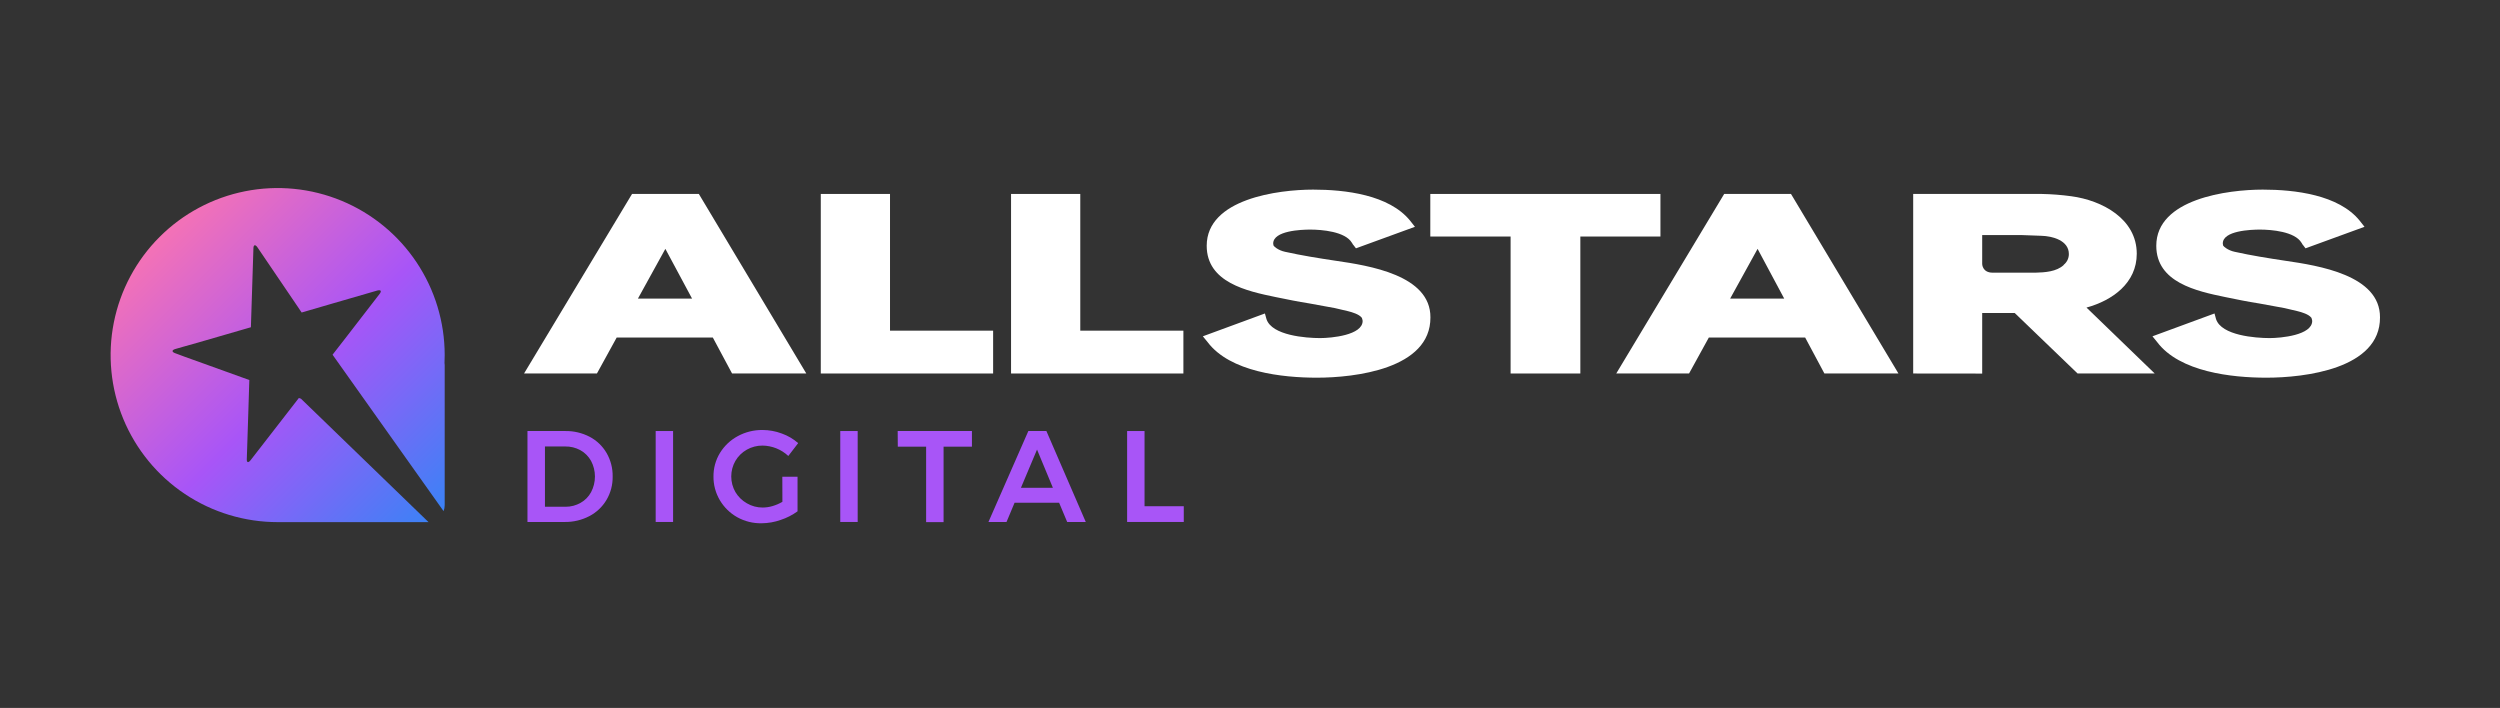
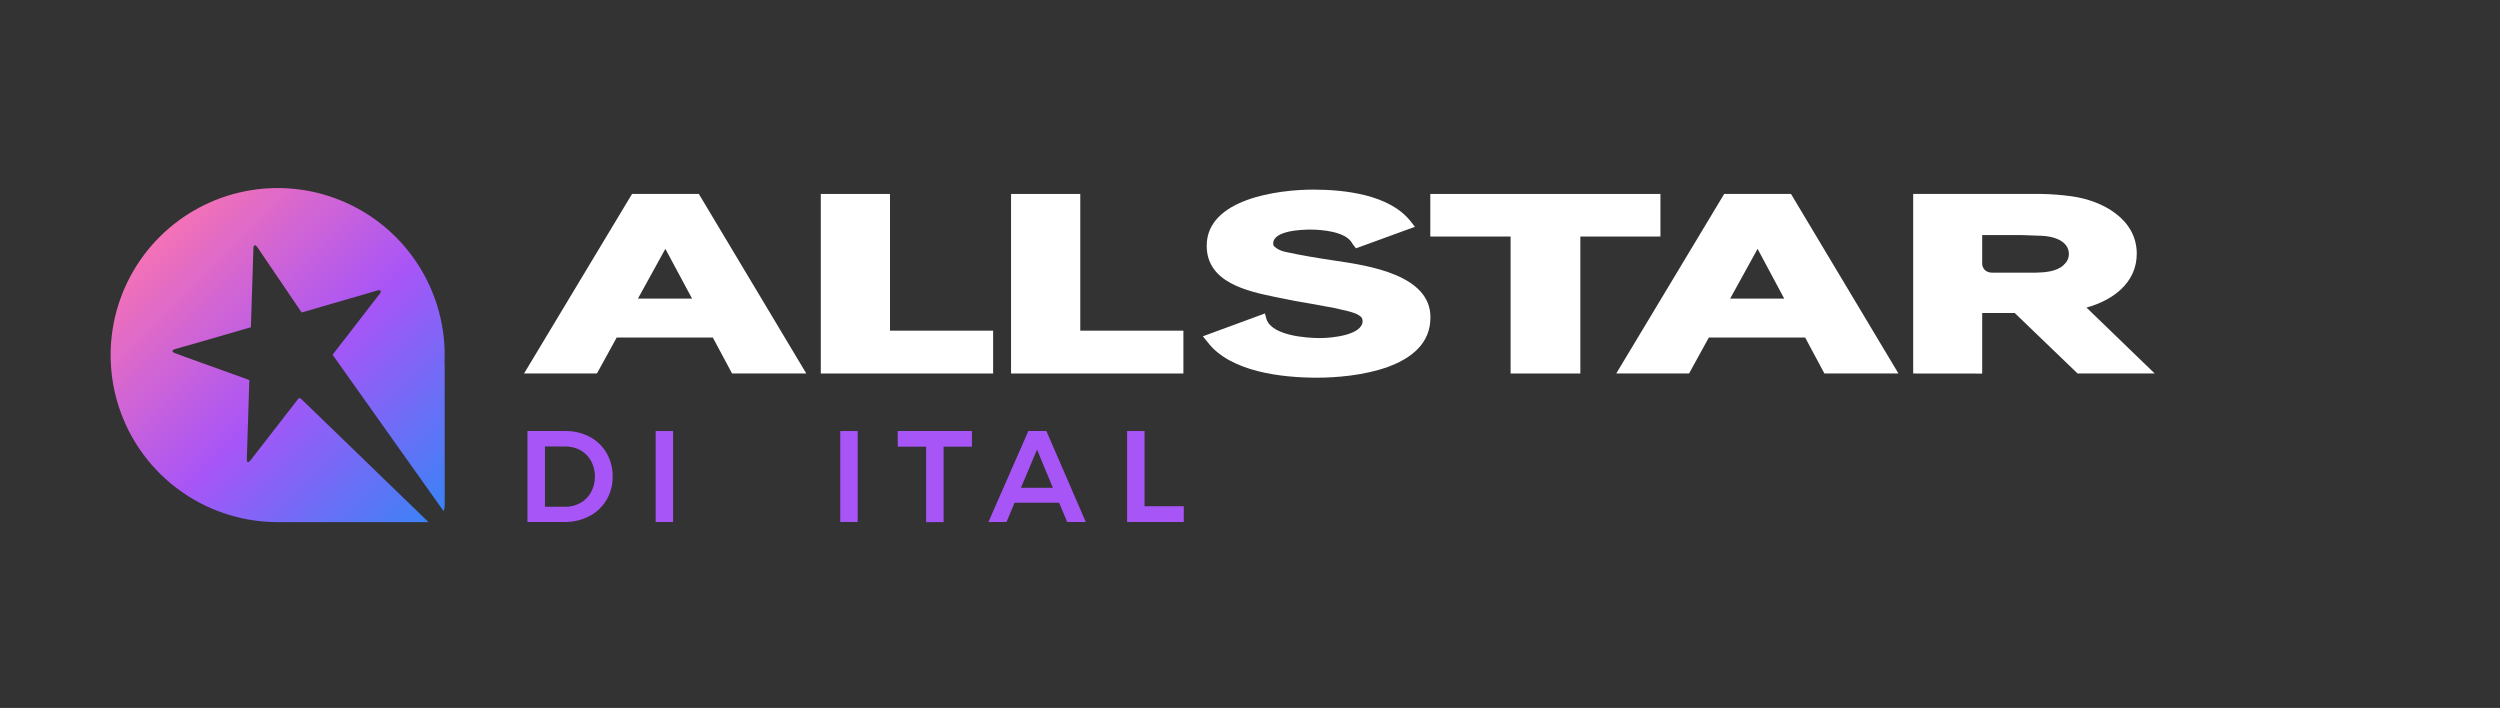
<svg xmlns="http://www.w3.org/2000/svg" width="226" height="64" viewBox="0 0 226 64" fill="none">
  <rect x="0" y="0" width="226" height="64" fill="#333333" stroke="none" />
  <path d="M47.374 33.764L57.136 17.533H63.176L72.89 33.764H66.179L64.441 30.516H55.747L53.962 33.764H47.374ZM62.562 26.992L60.149 22.496L57.669 26.992H62.562Z" fill="white" />
  <path d="M74.199 33.764V17.533H80.457V29.892H89.778V33.764H74.199Z" fill="white" />
  <path d="M91.399 33.764V17.533H97.657V29.892H106.979V33.764H91.399Z" fill="white" />
  <path d="M108.737 30.402L114.348 28.338L114.489 28.848C114.975 30.331 118.059 30.563 119.334 30.563C120.341 30.563 123.183 30.308 123.183 29.009C123.169 28.914 123.145 28.821 123.112 28.731L123.089 28.707C122.857 28.409 122.23 28.221 121.861 28.13C121.492 28.039 121.096 27.942 120.676 27.852L118.381 27.432C117.341 27.271 116.341 27.063 115.321 26.855C112.727 26.321 109.086 25.533 109.086 22.218C109.086 17.973 115.556 17.141 118.707 17.141C121.606 17.141 125.569 17.604 127.471 19.946L127.911 20.503L122.579 22.449L122.347 22.147C122.306 22.109 122.274 22.062 122.253 22.009L122.206 21.939C121.606 20.932 119.495 20.755 118.452 20.755C117.64 20.755 115.113 20.849 115.096 22.009C115.101 22.064 115.108 22.117 115.12 22.171L115.143 22.218C115.202 22.29 115.272 22.352 115.351 22.402L115.375 22.426C115.613 22.587 115.881 22.701 116.163 22.761C117.67 23.097 119.183 23.338 120.73 23.57C123.767 24.013 129.334 24.869 129.31 28.694C129.334 33.355 122.468 34.143 119.039 34.143C115.932 34.143 111.204 33.633 109.163 30.922L108.737 30.402Z" fill="white" />
  <path d="M129.3 21.382V17.533H150.104V21.382H142.863V33.764H136.558V21.382H129.3Z" fill="white" />
  <path d="M146.108 33.764L155.866 17.533H161.906L171.62 33.764H164.926L163.188 30.516H154.477L152.691 33.764H146.108ZM161.292 26.992L158.886 22.496L156.406 26.992H161.292Z" fill="white" />
  <path d="M172.952 33.764V17.533H184.566C185.464 17.55 186.36 17.62 187.25 17.741C190.032 18.114 193.163 19.781 193.163 22.936C193.163 25.58 190.982 27.154 188.619 27.805L194.787 33.764H187.814L182.133 28.298H179.19V33.771L172.952 33.764ZM179.19 23.862C179.19 23.862 179.19 24.65 180.14 24.65H184.012C184.868 24.627 185.911 24.56 186.562 23.956V23.936C186.708 23.819 186.825 23.671 186.905 23.502C186.985 23.334 187.026 23.149 187.025 22.962C187.025 21.734 185.542 21.338 184.522 21.315L182.69 21.248H179.19V23.862Z" fill="white" />
-   <path d="M194.582 30.402L200.192 28.338L200.33 28.848C200.817 30.331 203.9 30.563 205.175 30.563C206.182 30.563 209.024 30.308 209.024 29.009C209.01 28.914 208.986 28.821 208.954 28.731L208.93 28.707C208.699 28.409 208.075 28.221 207.702 28.13C207.33 28.039 206.937 27.942 206.521 27.852L204.226 27.432C203.179 27.271 202.172 27.063 201.166 26.855C198.568 26.321 194.928 25.533 194.928 22.218C194.928 17.973 201.397 17.141 204.551 17.141C207.447 17.141 211.413 17.604 213.313 19.946L213.752 20.503L208.42 22.449L208.189 22.147C208.149 22.109 208.118 22.062 208.098 22.009L208.051 21.939C207.447 20.932 205.337 20.755 204.296 20.755C203.484 20.755 200.941 20.849 200.941 22.009C200.945 22.064 200.953 22.117 200.964 22.171L200.984 22.218C201.043 22.291 201.115 22.354 201.196 22.402L201.219 22.426C201.458 22.587 201.726 22.701 202.008 22.761C203.515 23.097 205.028 23.338 206.575 23.57C209.595 24.013 215.175 24.869 215.152 28.694C215.175 33.355 208.313 34.143 204.88 34.143C201.773 34.143 197.045 33.633 195.005 30.922L194.582 30.402Z" fill="white" />
  <path d="M53.307 39.486C53.943 39.821 54.472 40.328 54.834 40.949C55.207 41.595 55.397 42.33 55.384 43.076C55.398 43.82 55.205 44.553 54.827 45.193C54.458 45.814 53.923 46.321 53.283 46.656C52.591 47.017 51.819 47.199 51.039 47.187H47.683V38.965H51.102C51.869 38.954 52.627 39.132 53.307 39.486ZM52.492 45.452C52.891 45.227 53.218 44.893 53.434 44.489C53.664 44.054 53.783 43.571 53.783 43.079C53.783 42.588 53.664 42.104 53.434 41.67C53.209 41.261 52.873 40.923 52.465 40.697C52.042 40.466 51.567 40.351 51.086 40.361H49.264V45.811H51.143C51.616 45.812 52.081 45.688 52.492 45.452V45.452Z" fill="#A855F7" />
  <path d="M59.273 38.965H60.847V47.186H59.273V38.965Z" fill="#A855F7" />
-   <path d="M70.722 43.099H72.098V46.223C71.633 46.561 71.118 46.824 70.571 47.002C70.016 47.198 69.432 47.3 68.843 47.304C68.074 47.318 67.314 47.128 66.642 46.754C65.993 46.389 65.453 45.861 65.075 45.22C64.691 44.571 64.491 43.83 64.498 43.076C64.491 42.325 64.694 41.587 65.085 40.945C65.477 40.307 66.03 39.784 66.689 39.428C67.378 39.053 68.152 38.862 68.937 38.871C69.531 38.873 70.12 38.981 70.675 39.19C71.219 39.383 71.721 39.678 72.155 40.059L71.263 41.22C70.632 40.628 69.802 40.293 68.937 40.281C68.438 40.277 67.946 40.404 67.511 40.65C67.086 40.889 66.732 41.236 66.484 41.657C66.236 42.087 66.105 42.575 66.105 43.073C66.105 43.57 66.236 44.058 66.484 44.489C66.734 44.907 67.088 45.254 67.511 45.495C67.949 45.754 68.449 45.887 68.957 45.881C69.257 45.879 69.556 45.834 69.843 45.747C70.153 45.656 70.45 45.528 70.729 45.364L70.722 43.099Z" fill="#A855F7" />
  <path d="M75.96 38.965H77.534V47.186H75.96V38.965Z" fill="#A855F7" />
  <path d="M81.151 38.965H87.862V40.377H85.299V47.203H83.722V40.377H81.161L81.151 38.965Z" fill="#A855F7" />
  <path d="M96.473 47.186L95.744 45.448H91.718L90.99 47.186H89.356L92.963 38.965H94.594L98.154 47.186H96.473ZM92.292 44.096H95.181L93.748 40.643L92.292 44.096Z" fill="#A855F7" />
  <path d="M101.892 38.965H103.466V45.763H107.013V47.186H101.892V38.965Z" fill="#A855F7" />
  <path d="M27.207 36.043L27.019 35.976L23.456 40.569L22.647 41.61C22.442 41.871 22.285 41.814 22.311 41.482L22.358 40.053L22.449 37.247L22.52 34.959L22.54 34.355L21.973 34.15L19.023 33.087L16.735 32.264L15.832 31.929C15.52 31.818 15.523 31.65 15.832 31.556L16.61 31.332L17.808 30.996L22.1 29.751L22.681 29.583L22.882 23.308L22.909 22.456C22.909 22.121 23.08 22.077 23.268 22.352L23.781 23.107L26.932 27.751L27.268 28.251L29.952 27.469L34.103 26.265C34.438 26.174 34.519 26.312 34.314 26.573L31.167 30.647L30.063 32.066L40.099 46.207C40.165 46.036 40.199 45.856 40.2 45.673V32.996C40.198 32.935 40.192 32.875 40.183 32.815C40.183 32.58 40.2 32.342 40.2 32.1C40.2 29.113 39.314 26.194 37.655 23.711C35.996 21.228 33.638 19.292 30.878 18.149C28.119 17.006 25.083 16.707 22.154 17.29C19.225 17.873 16.535 19.311 14.423 21.423C12.311 23.535 10.873 26.225 10.29 29.154C9.708 32.083 10.007 35.119 11.149 37.879C12.292 40.638 14.228 42.996 16.711 44.655C19.194 46.314 22.113 47.2 25.1 47.2H38.74L27.207 36.043Z" fill="url(#paint0_linear_1377_3429)" />
  <defs>
    <linearGradient id="paint0_linear_1377_3429" x1="39.656" y1="46.643" x2="14.419" y2="21.409" gradientUnits="userSpaceOnUse">
      <stop stop-color="#3B82F6" />
      <stop offset="0.5" stop-color="#A855F7" />
      <stop offset="1" stop-color="#F472B6" />
    </linearGradient>
  </defs>
</svg>